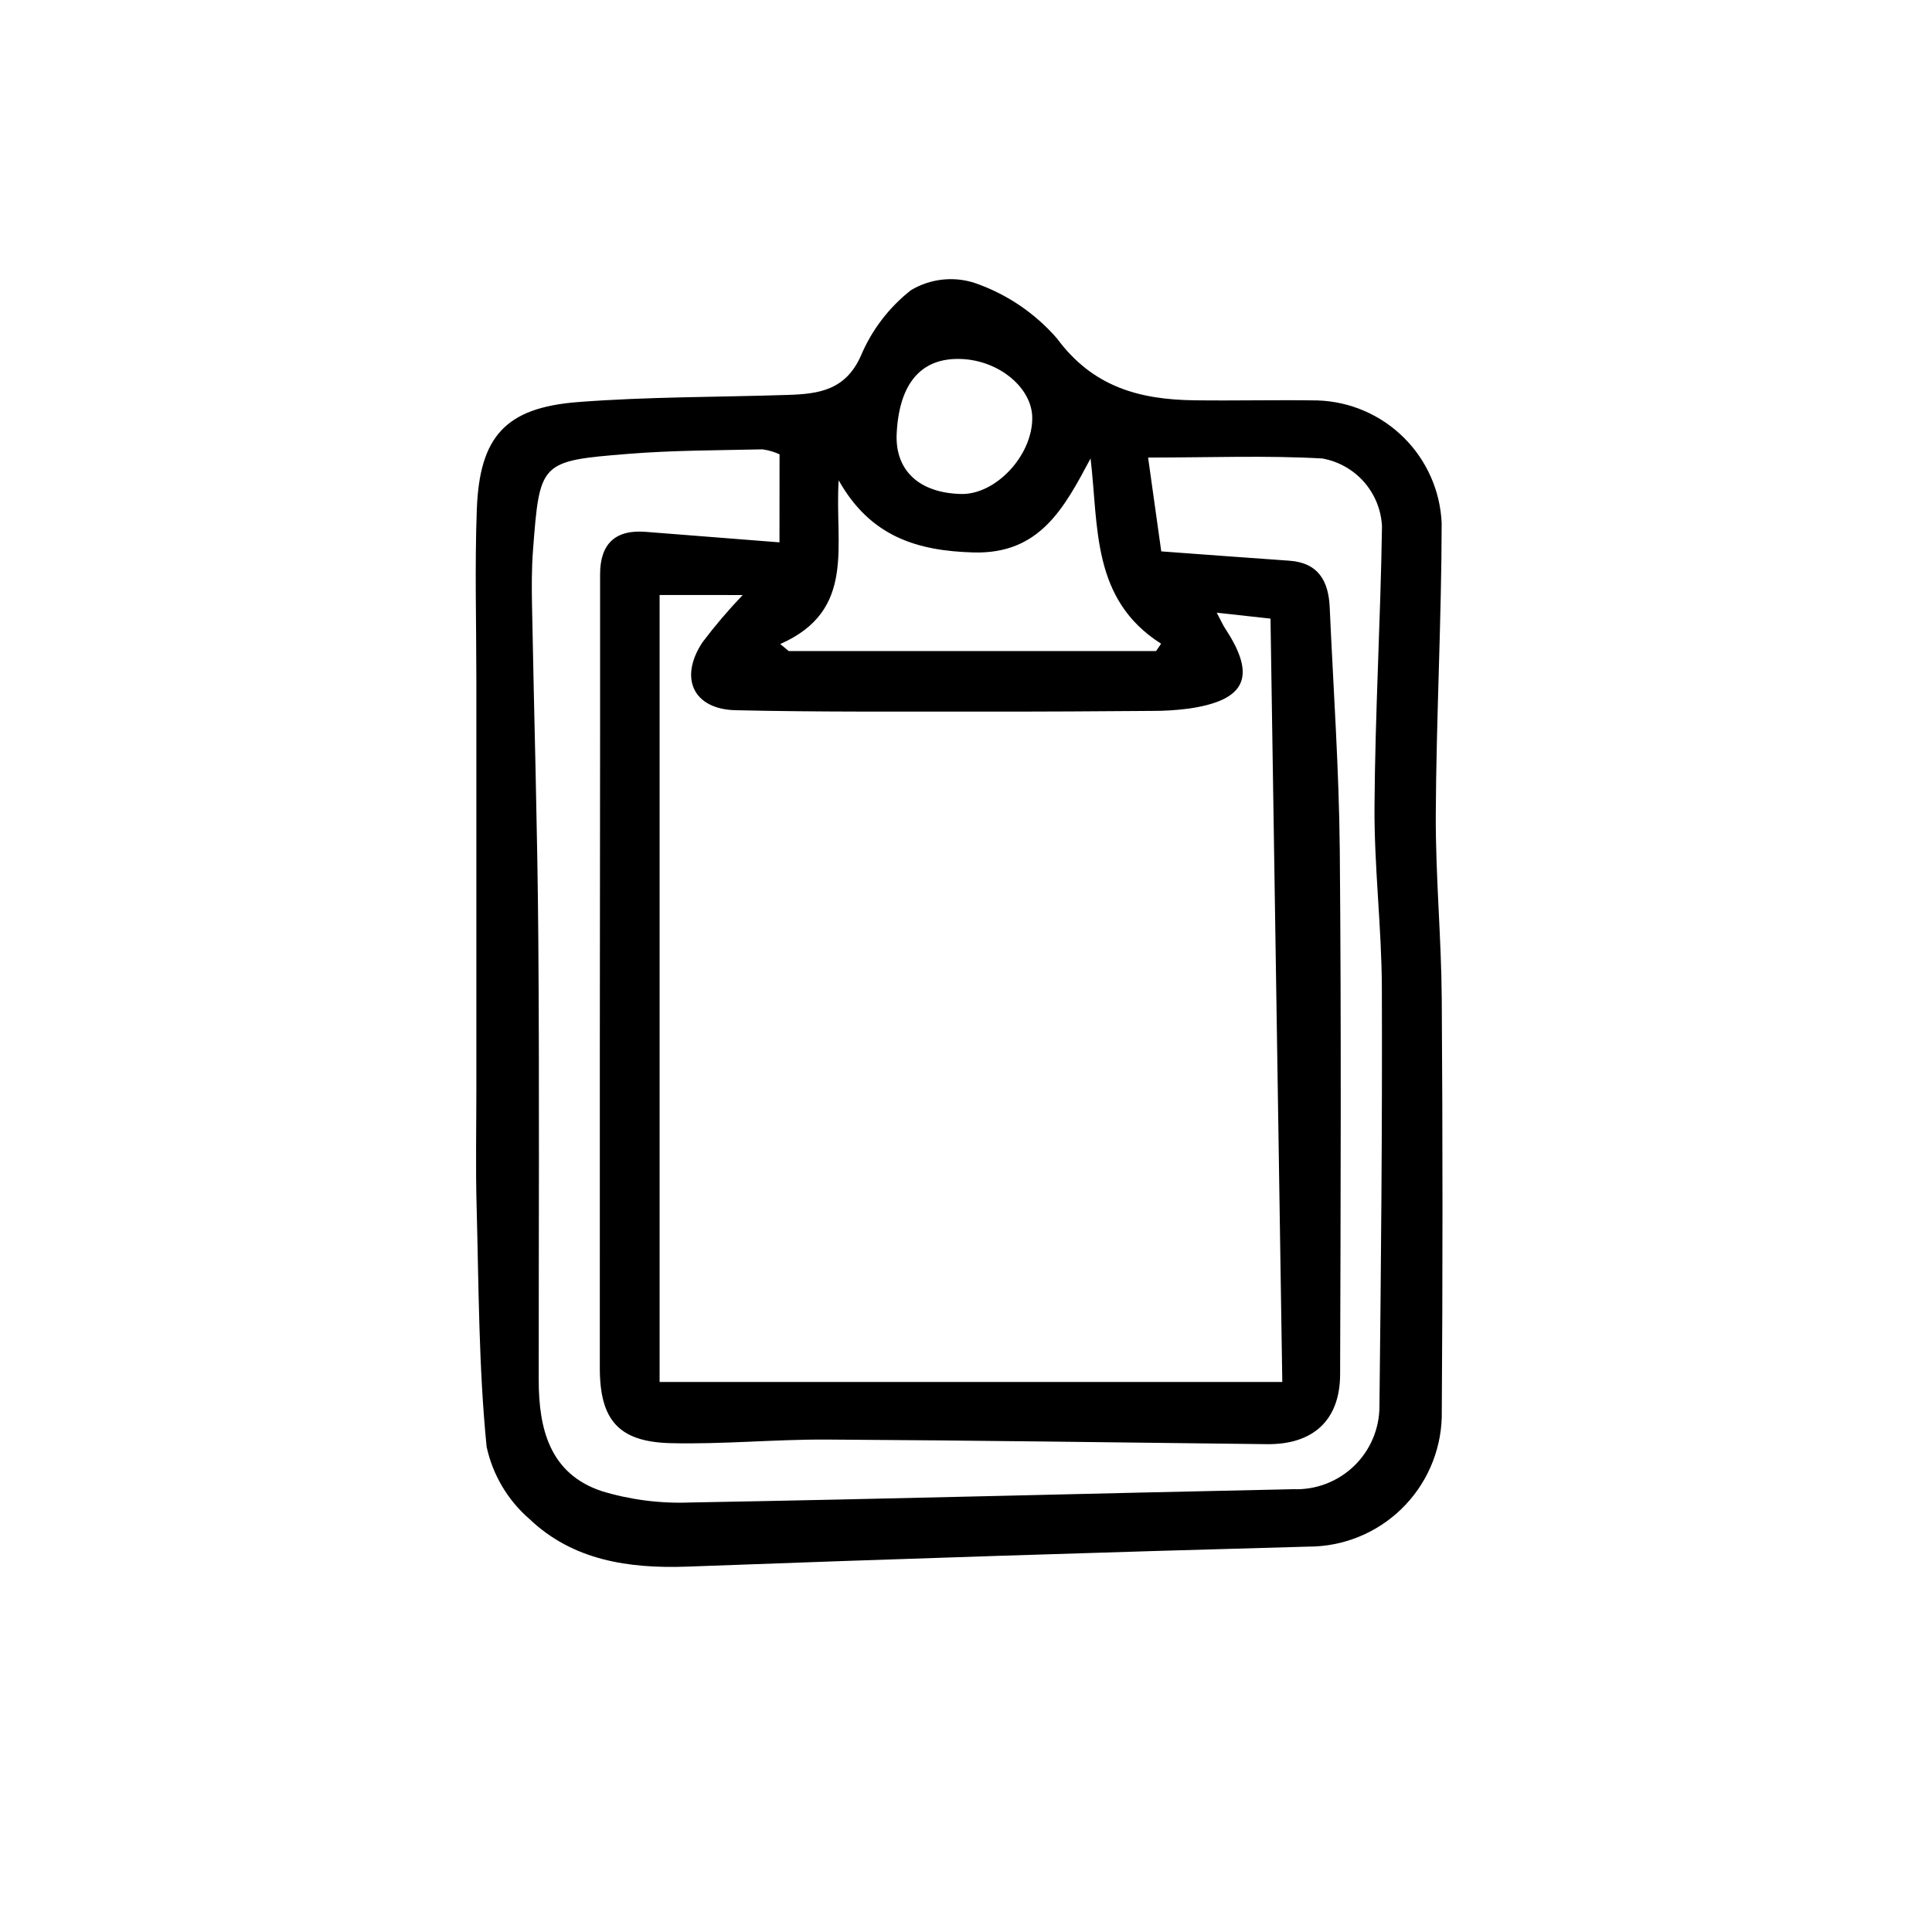
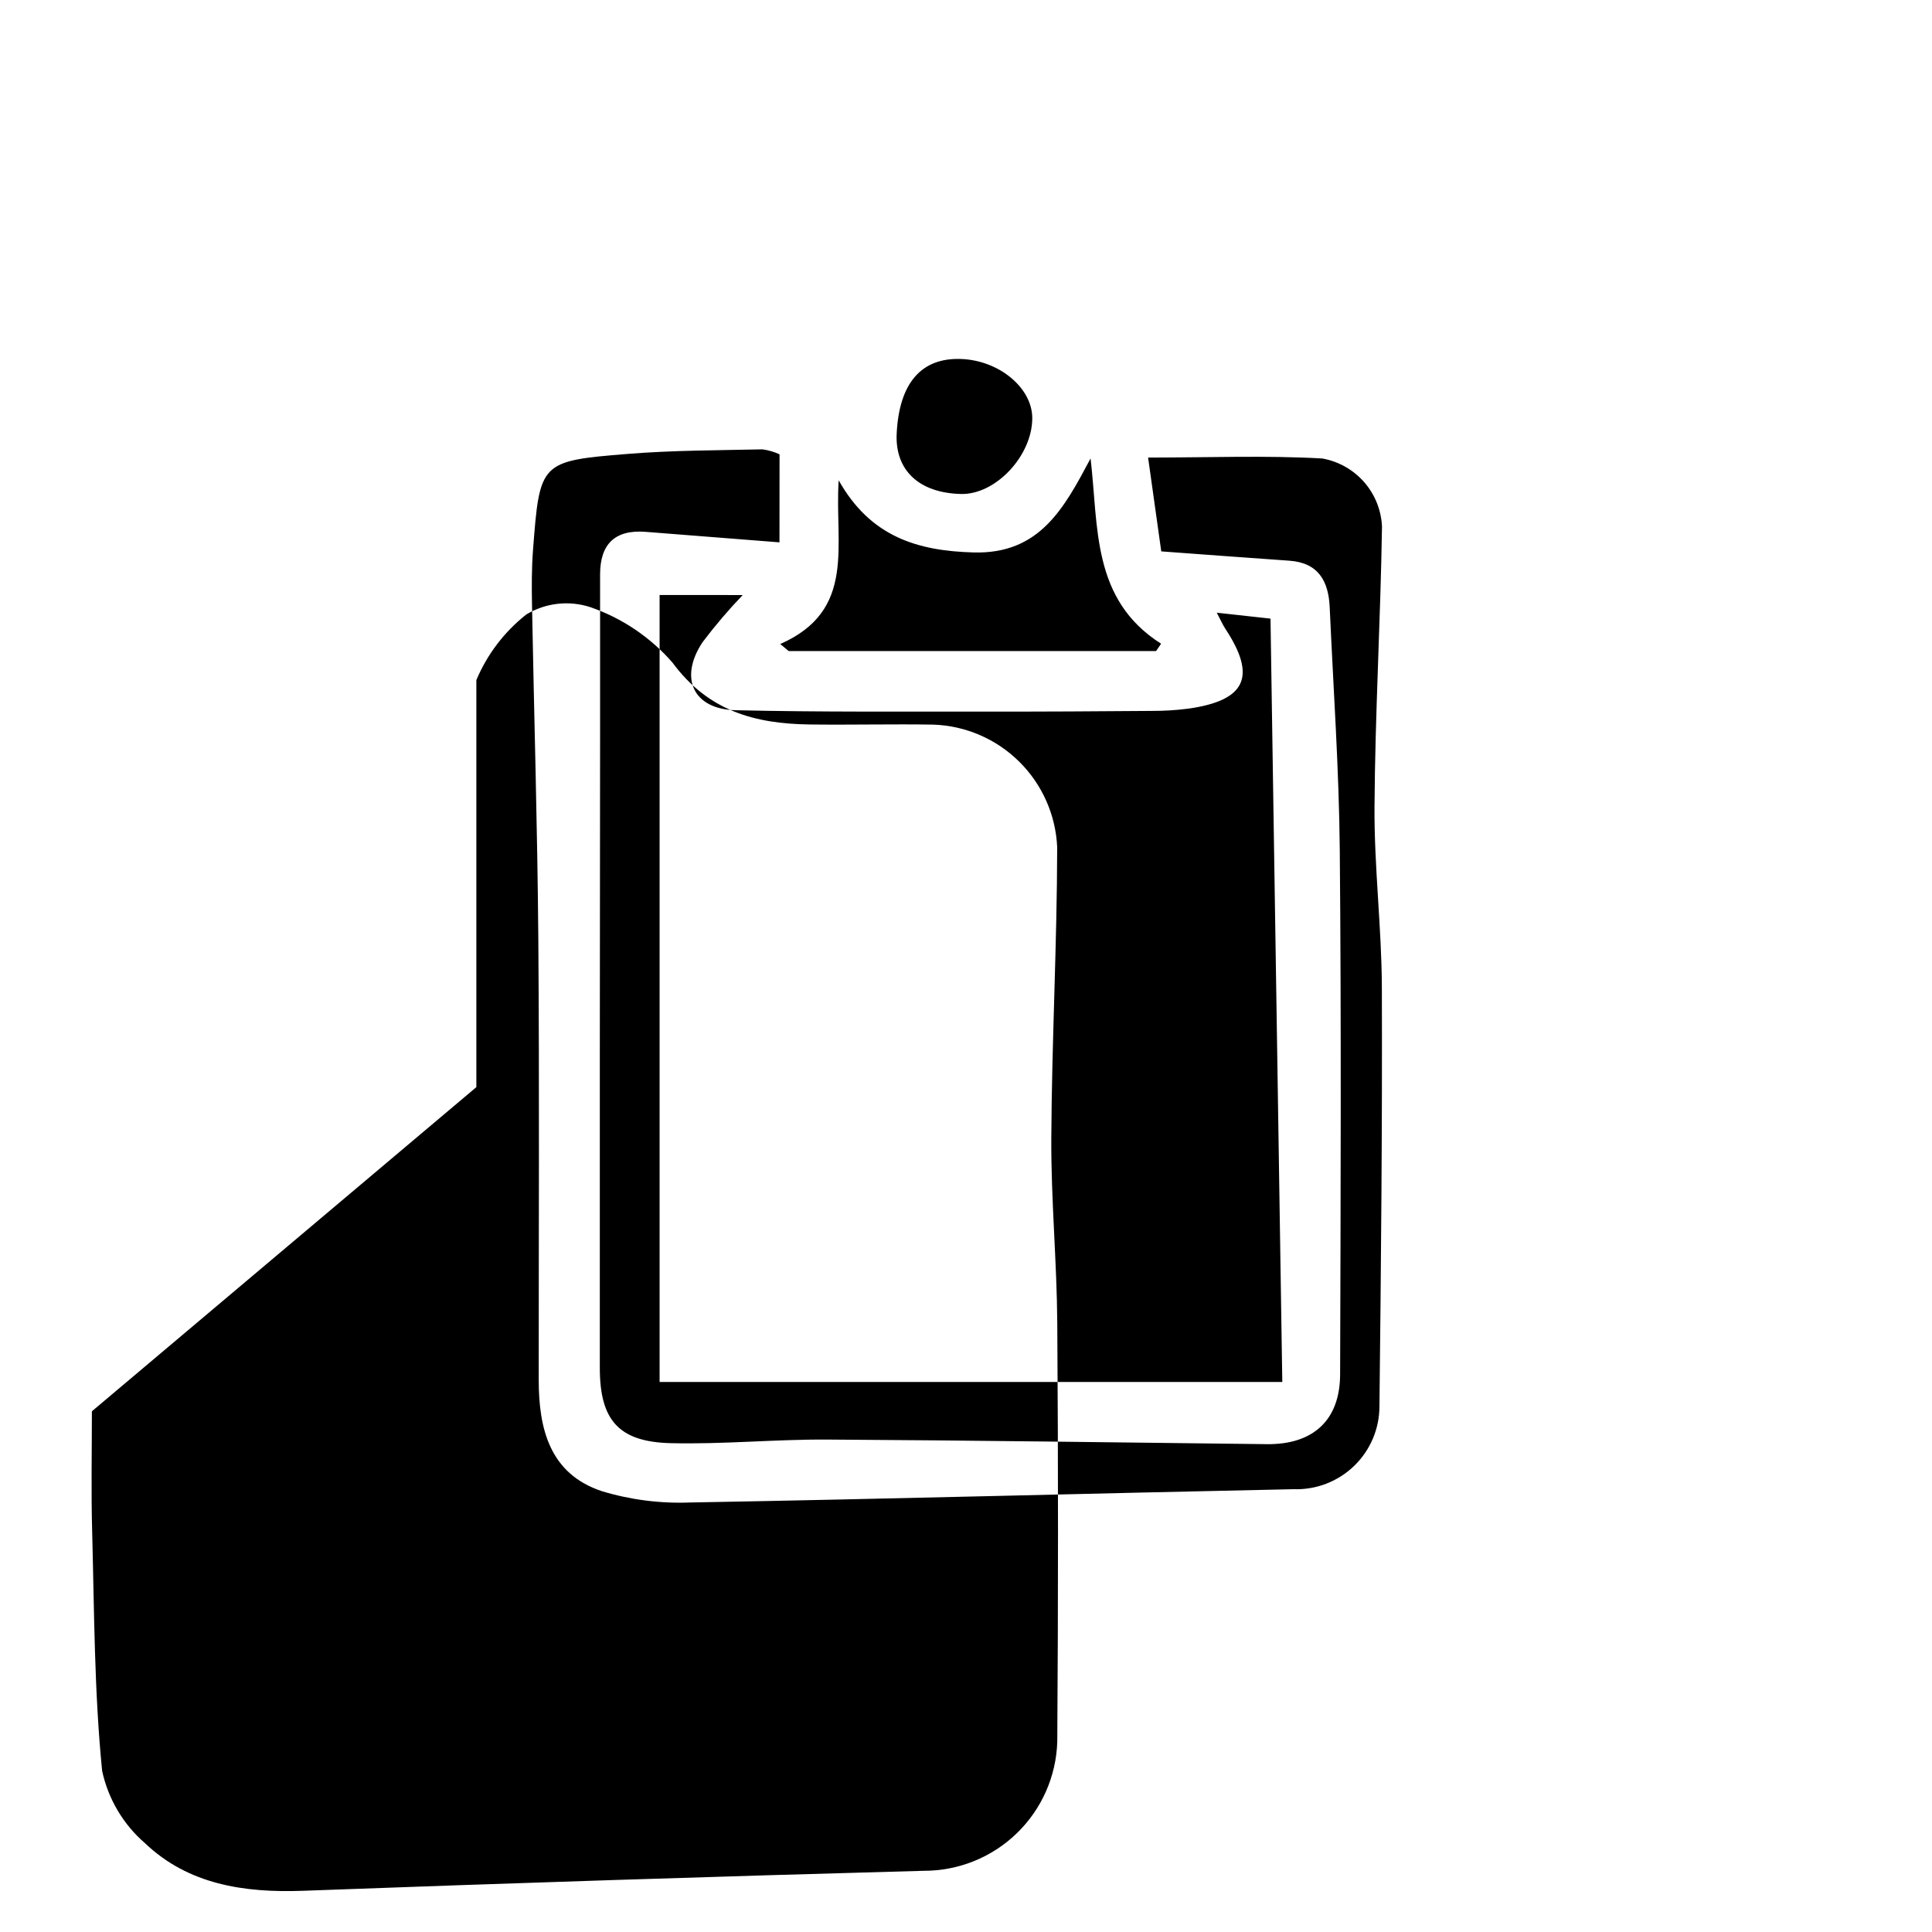
<svg xmlns="http://www.w3.org/2000/svg" fill="#000000" width="800px" height="800px" version="1.1" viewBox="144 144 512 512">
-   <path d="m270.24 432.1v-107.88c0-15.074-0.438-30.168 0.121-45.223 0.719-19.301 7.602-26.957 26.789-28.445 18.516-1.43 37.145-1.289 55.727-1.898 8.062-0.262 15.184-1.215 19.254-10.344v0.004c2.871-6.828 7.434-12.816 13.254-17.395 5.094-3.066 11.27-3.773 16.926-1.934 8.43 2.902 15.945 7.973 21.797 14.703 9.516 12.902 21.926 16.199 36.355 16.395 10.926 0.141 21.867-0.141 32.793 0.039 8.551 0.297 16.676 3.809 22.754 9.832 6.078 6.019 9.664 14.109 10.047 22.656-0.039 25.695-1.426 51.426-1.559 77.137-0.082 16.344 1.473 32.691 1.582 49.039 0.258 36.945 0.258 73.902 0 110.86v0.004c-0.281 9.184-4.133 17.895-10.734 24.285-6.602 6.387-15.43 9.953-24.617 9.934-54.883 1.5-109.75 3.269-164.61 5.301-15.559 0.559-30.34-1.668-41.816-12.629h-0.004c-5.754-4.984-9.734-11.703-11.34-19.145-2.098-21.035-2.082-42.285-2.644-63.48-0.297-10.59-0.07-21.211-0.07-31.82zm48.562-130.42v208.55h165.02c-1.039-67.184-2.074-134.44-3.125-202.29l-14.238-1.57c1.129 2.137 1.605 3.258 2.273 4.266 8.348 12.664 5.473 18.984-9.785 21.16v-0.004c-3.184 0.418-6.394 0.617-9.605 0.605-14.434 0.117-28.863 0.203-43.297 0.18-22.371-0.031-44.742 0.156-67.109-0.363-11.227-0.258-15.055-8.531-8.75-18.031v0.004c3.301-4.371 6.852-8.543 10.641-12.496zm31.785-37.281c-1.438-0.664-2.965-1.109-4.535-1.316-11.887 0.266-23.805 0.246-35.641 1.203-23.328 1.883-23.371 2.133-25.16 25.527-0.367 4.801-0.352 9.648-0.262 14.469 0.539 29.543 1.445 59.086 1.672 88.629 0.301 38.918 0.098 77.844 0.105 116.77 0 13 2.934 24.883 16.668 29.473v0.004c7.59 2.305 15.512 3.324 23.438 3.019 53.332-0.953 106.65-2.418 159.98-3.527v0.004c5.949 0.195 11.723-2.031 16.004-6.168 4.281-4.133 6.703-9.828 6.711-15.781 0.418-36.996 0.77-73.996 0.641-110.99-0.059-15.996-2.055-31.992-1.949-47.977 0.16-24.738 1.605-49.457 1.984-74.191-0.195-4.359-1.871-8.523-4.746-11.805-2.879-3.277-6.789-5.481-11.086-6.242-14.906-0.836-29.895-0.242-46.152-0.242l3.488 24.863c12.207 0.891 23.062 1.719 33.926 2.469 7.727 0.535 10.402 5.438 10.711 12.316 0.961 21.453 2.473 42.906 2.672 64.367 0.414 46.309 0.23 92.625 0.09 138.94-0.035 12.195-7.18 18.641-19.398 18.504-38.891-0.441-77.773-1.008-116.66-1.219-13.789-0.074-27.598 1.293-41.371 0.953-13.773-0.344-18.75-6.125-18.758-19.922-0.02-56.293 0.004-112.59 0.074-168.88v-41.434c0-8.012 3.941-11.906 12.051-11.273 11.586 0.902 23.207 1.824 35.488 2.785zm99.789 52.133 1.328-1.941c-18.484-11.738-16.547-30.949-18.691-49.102-6.977 13.098-13.438 25.426-31.055 24.914-14.715-0.43-27.234-4.066-35.695-19.113-1.145 17.129 4.84 34.422-15.488 43.383l2.238 1.859zm-51.707-77.398c-10.516-0.379-16.359 6.383-17.035 19.695-0.504 9.785 5.898 15.816 17.055 16.082 9.125 0.215 18.809-10.047 18.871-20.012 0.07-8.055-8.762-15.406-18.891-15.766z" />
+   <path d="m270.24 432.1v-107.88v0.004c2.871-6.828 7.434-12.816 13.254-17.395 5.094-3.066 11.27-3.773 16.926-1.934 8.43 2.902 15.945 7.973 21.797 14.703 9.516 12.902 21.926 16.199 36.355 16.395 10.926 0.141 21.867-0.141 32.793 0.039 8.551 0.297 16.676 3.809 22.754 9.832 6.078 6.019 9.664 14.109 10.047 22.656-0.039 25.695-1.426 51.426-1.559 77.137-0.082 16.344 1.473 32.691 1.582 49.039 0.258 36.945 0.258 73.902 0 110.86v0.004c-0.281 9.184-4.133 17.895-10.734 24.285-6.602 6.387-15.43 9.953-24.617 9.934-54.883 1.5-109.75 3.269-164.61 5.301-15.559 0.559-30.34-1.668-41.816-12.629h-0.004c-5.754-4.984-9.734-11.703-11.34-19.145-2.098-21.035-2.082-42.285-2.644-63.48-0.297-10.59-0.07-21.211-0.07-31.82zm48.562-130.42v208.55h165.02c-1.039-67.184-2.074-134.44-3.125-202.29l-14.238-1.57c1.129 2.137 1.605 3.258 2.273 4.266 8.348 12.664 5.473 18.984-9.785 21.16v-0.004c-3.184 0.418-6.394 0.617-9.605 0.605-14.434 0.117-28.863 0.203-43.297 0.18-22.371-0.031-44.742 0.156-67.109-0.363-11.227-0.258-15.055-8.531-8.75-18.031v0.004c3.301-4.371 6.852-8.543 10.641-12.496zm31.785-37.281c-1.438-0.664-2.965-1.109-4.535-1.316-11.887 0.266-23.805 0.246-35.641 1.203-23.328 1.883-23.371 2.133-25.16 25.527-0.367 4.801-0.352 9.648-0.262 14.469 0.539 29.543 1.445 59.086 1.672 88.629 0.301 38.918 0.098 77.844 0.105 116.77 0 13 2.934 24.883 16.668 29.473v0.004c7.59 2.305 15.512 3.324 23.438 3.019 53.332-0.953 106.65-2.418 159.98-3.527v0.004c5.949 0.195 11.723-2.031 16.004-6.168 4.281-4.133 6.703-9.828 6.711-15.781 0.418-36.996 0.77-73.996 0.641-110.99-0.059-15.996-2.055-31.992-1.949-47.977 0.16-24.738 1.605-49.457 1.984-74.191-0.195-4.359-1.871-8.523-4.746-11.805-2.879-3.277-6.789-5.481-11.086-6.242-14.906-0.836-29.895-0.242-46.152-0.242l3.488 24.863c12.207 0.891 23.062 1.719 33.926 2.469 7.727 0.535 10.402 5.438 10.711 12.316 0.961 21.453 2.473 42.906 2.672 64.367 0.414 46.309 0.23 92.625 0.09 138.94-0.035 12.195-7.18 18.641-19.398 18.504-38.891-0.441-77.773-1.008-116.66-1.219-13.789-0.074-27.598 1.293-41.371 0.953-13.773-0.344-18.75-6.125-18.758-19.922-0.02-56.293 0.004-112.59 0.074-168.88v-41.434c0-8.012 3.941-11.906 12.051-11.273 11.586 0.902 23.207 1.824 35.488 2.785zm99.789 52.133 1.328-1.941c-18.484-11.738-16.547-30.949-18.691-49.102-6.977 13.098-13.438 25.426-31.055 24.914-14.715-0.43-27.234-4.066-35.695-19.113-1.145 17.129 4.84 34.422-15.488 43.383l2.238 1.859zm-51.707-77.398c-10.516-0.379-16.359 6.383-17.035 19.695-0.504 9.785 5.898 15.816 17.055 16.082 9.125 0.215 18.809-10.047 18.871-20.012 0.07-8.055-8.762-15.406-18.891-15.766z" />
</svg>